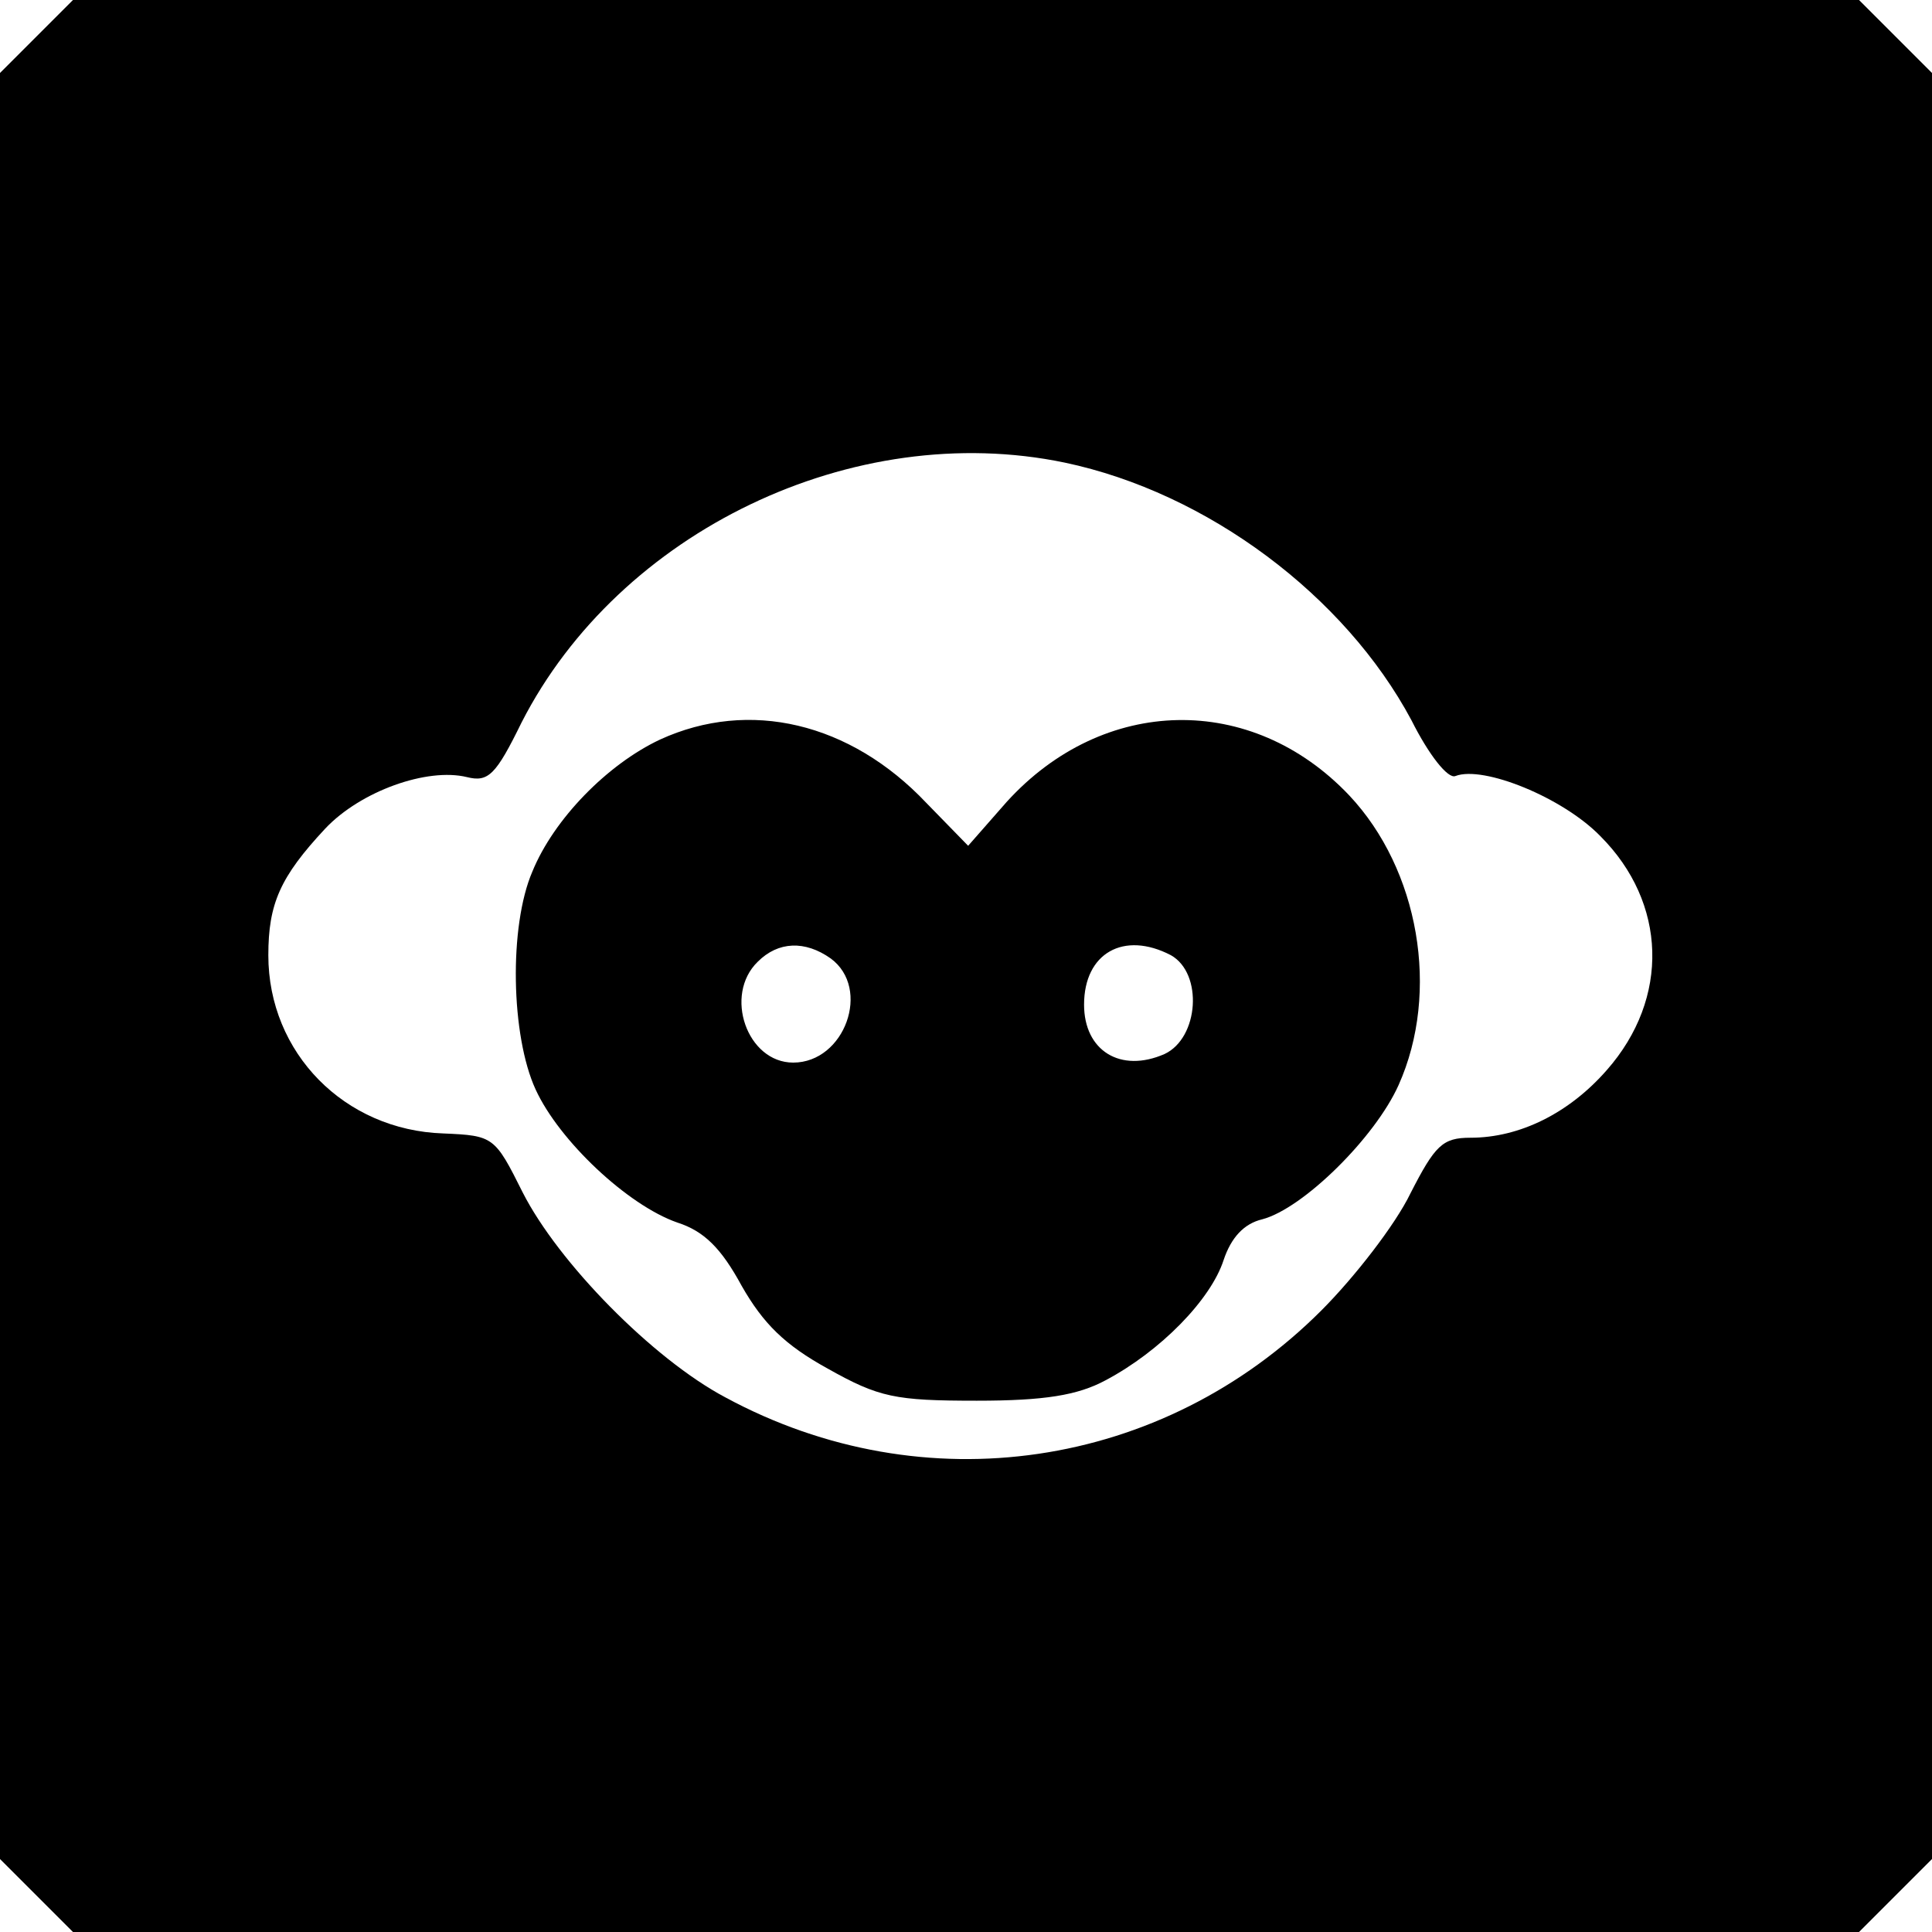
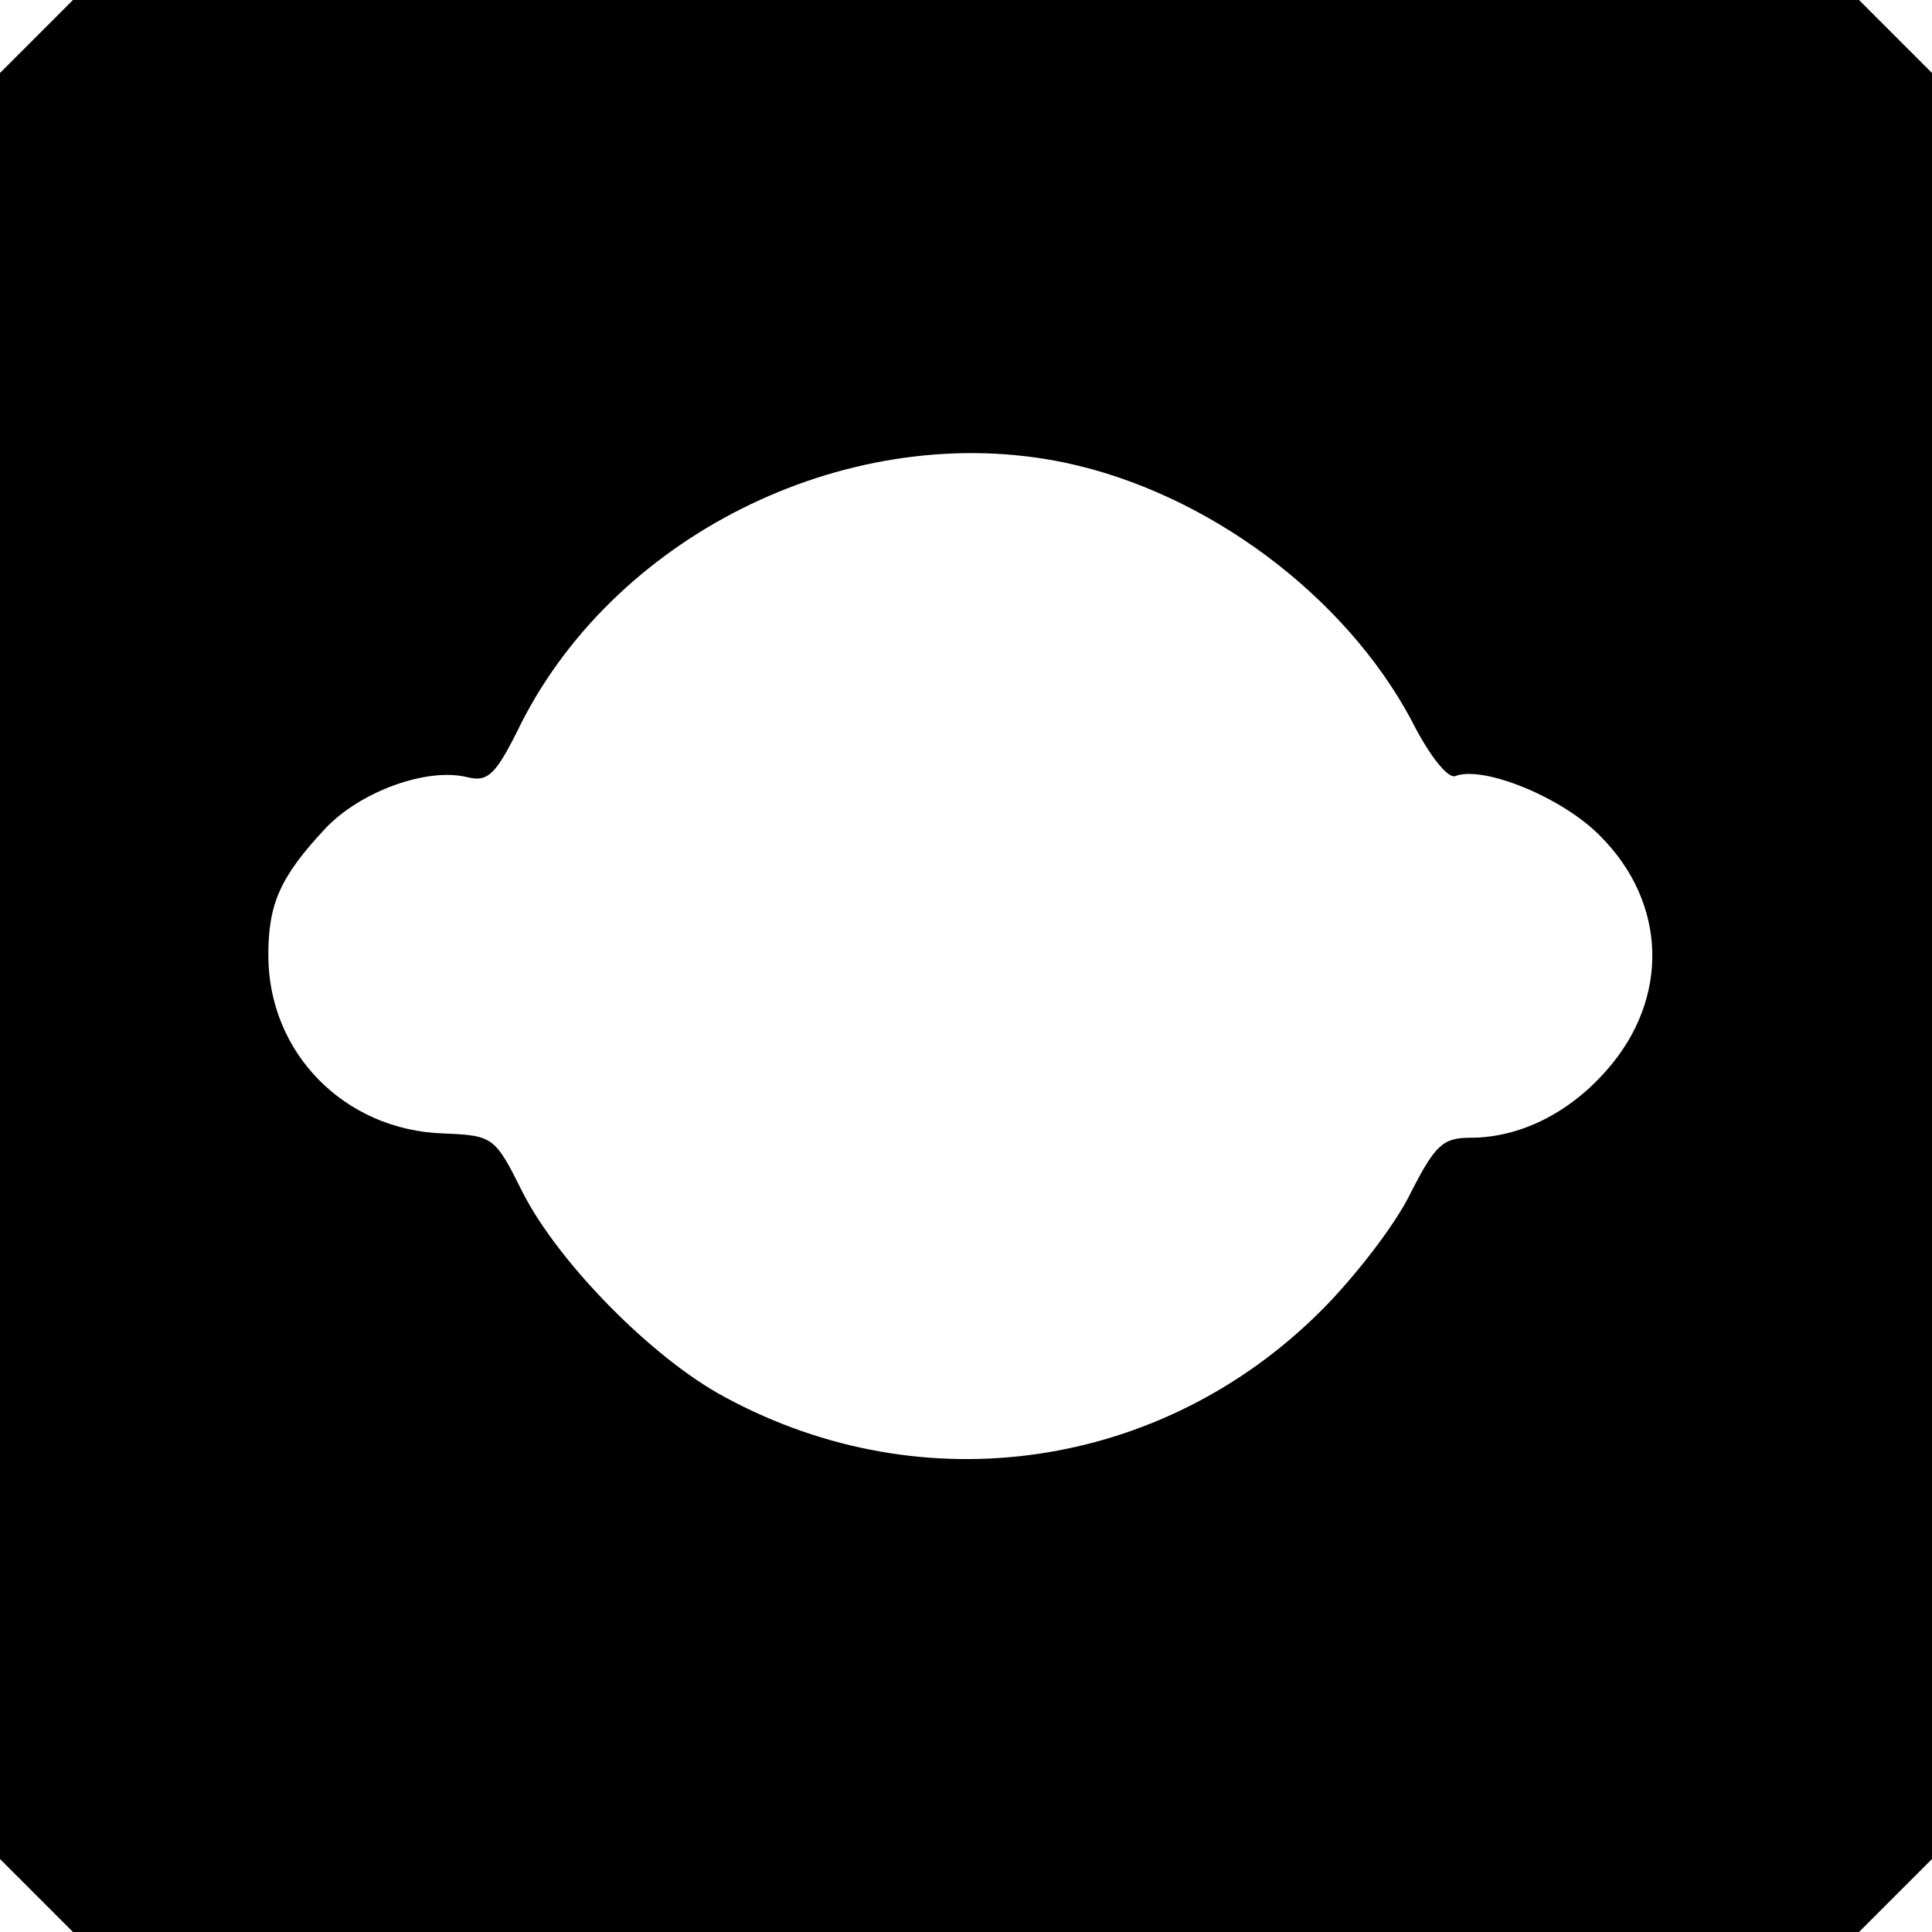
<svg xmlns="http://www.w3.org/2000/svg" version="1.0" width="180pt" height="180pt" viewBox="0 0 180 180" preserveAspectRatio="xMidYMid meet">
  <g transform="translate(0,180) scale(0.1,-0.1)" fill="#000000" stroke="none">
    <path d="M34 1766 l-34 -34 0 -832 0 -832 34 -34 34 -34 832 0 832 0 34 34 34 34 0 832 0 832 -34 34 -34 34 -832 0 -832 0 -34 -34z m958 -397 c133 -28 261 -124 323 -240 16 -32 34 -55 41 -52 26 10 100 -20 135 -56 62 -62 65 -151 6 -218 -35 -40 -81 -63 -127 -63 -26 0 -33 -7 -56 -52 -14 -29 -52 -78 -83 -109 -148 -148 -370 -181 -555 -81 -68 36 -156 126 -189 191 -26 52 -27 53 -74 55 -92 3 -163 75 -163 166 0 48 11 73 53 118 33 35 95 57 132 48 20 -5 27 2 51 51 91 178 309 283 506 242z" />
-     <path d="M615 1111 c-49 -23 -99 -74 -119 -123 -22 -51 -20 -153 3 -203 22 -48 86 -108 132 -124 25 -8 41 -24 60 -59 20 -35 40 -55 80 -77 48 -27 63 -30 139 -30 63 0 94 5 120 19 51 27 98 75 110 112 7 21 19 34 36 38 38 10 105 76 127 125 39 87 19 201 -46 270 -91 96 -229 93 -319 -6 l-36 -41 -39 40 c-71 75 -165 97 -248 59z m159 -204 c38 -28 13 -97 -35 -97 -43 0 -65 63 -33 94 19 19 44 20 68 3z m317 3 c30 -17 26 -77 -6 -92 -41 -18 -75 3 -75 46 0 48 37 69 81 46z" />
  </g>
</svg>